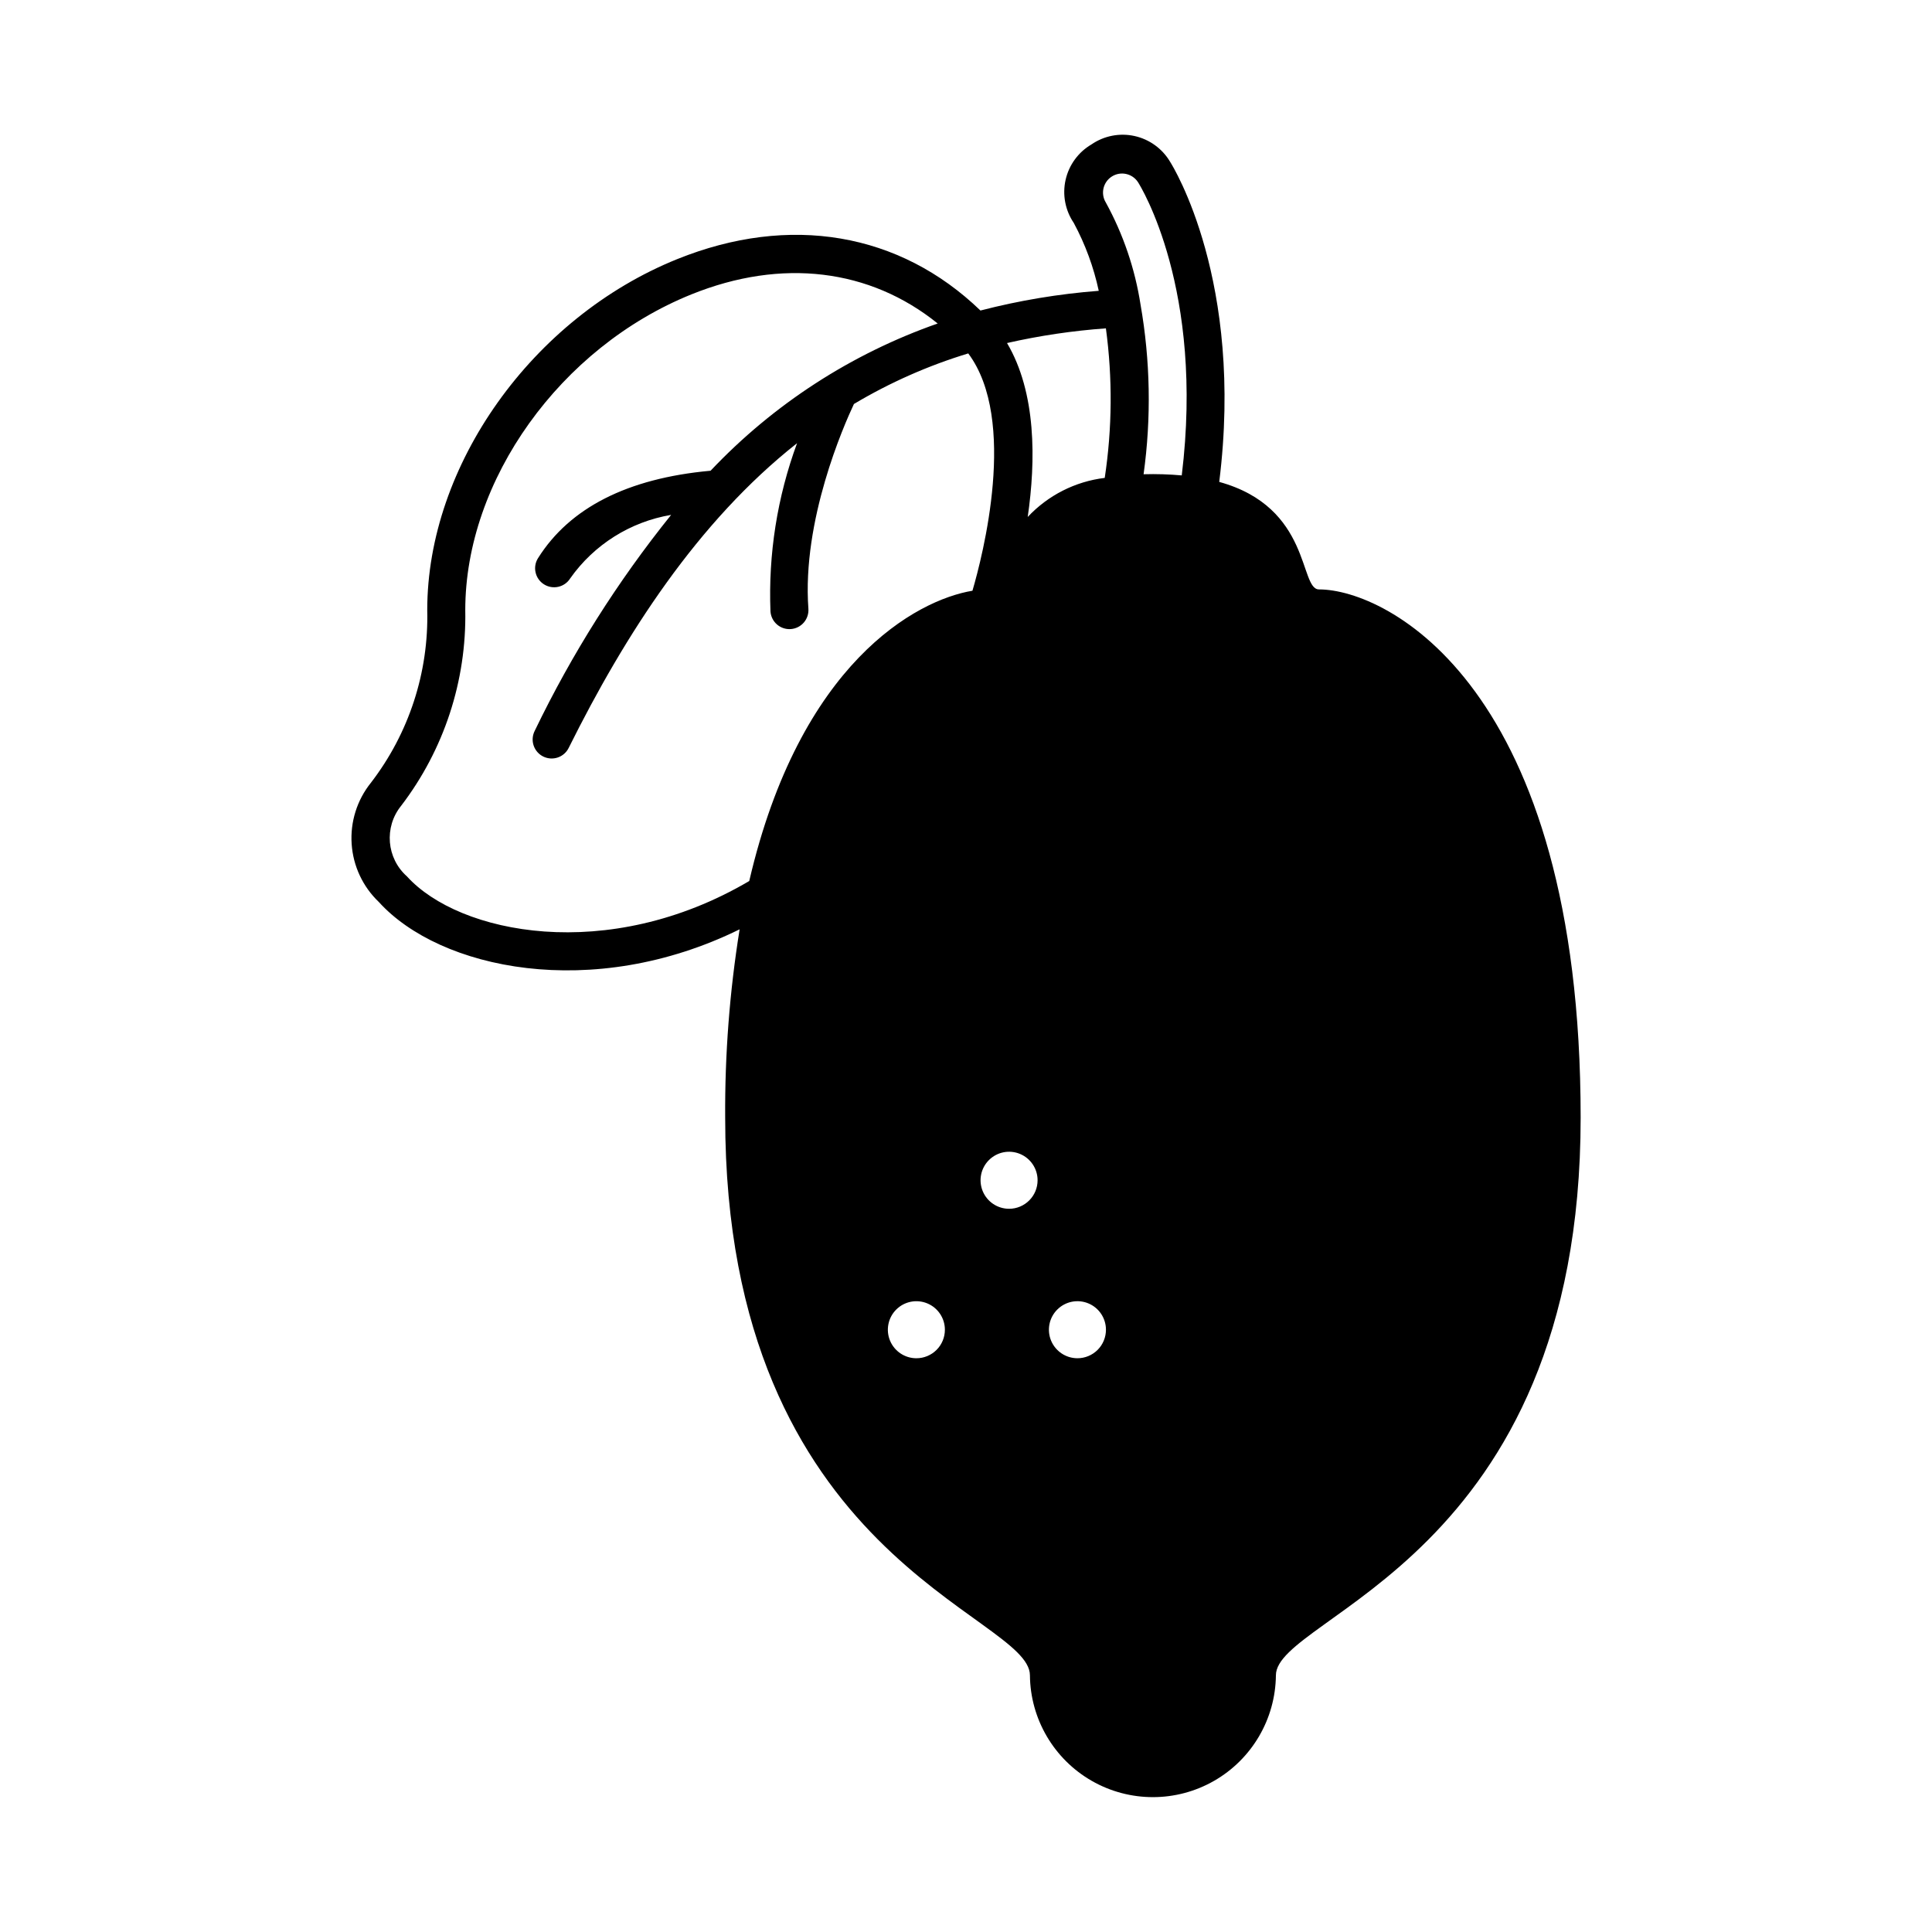
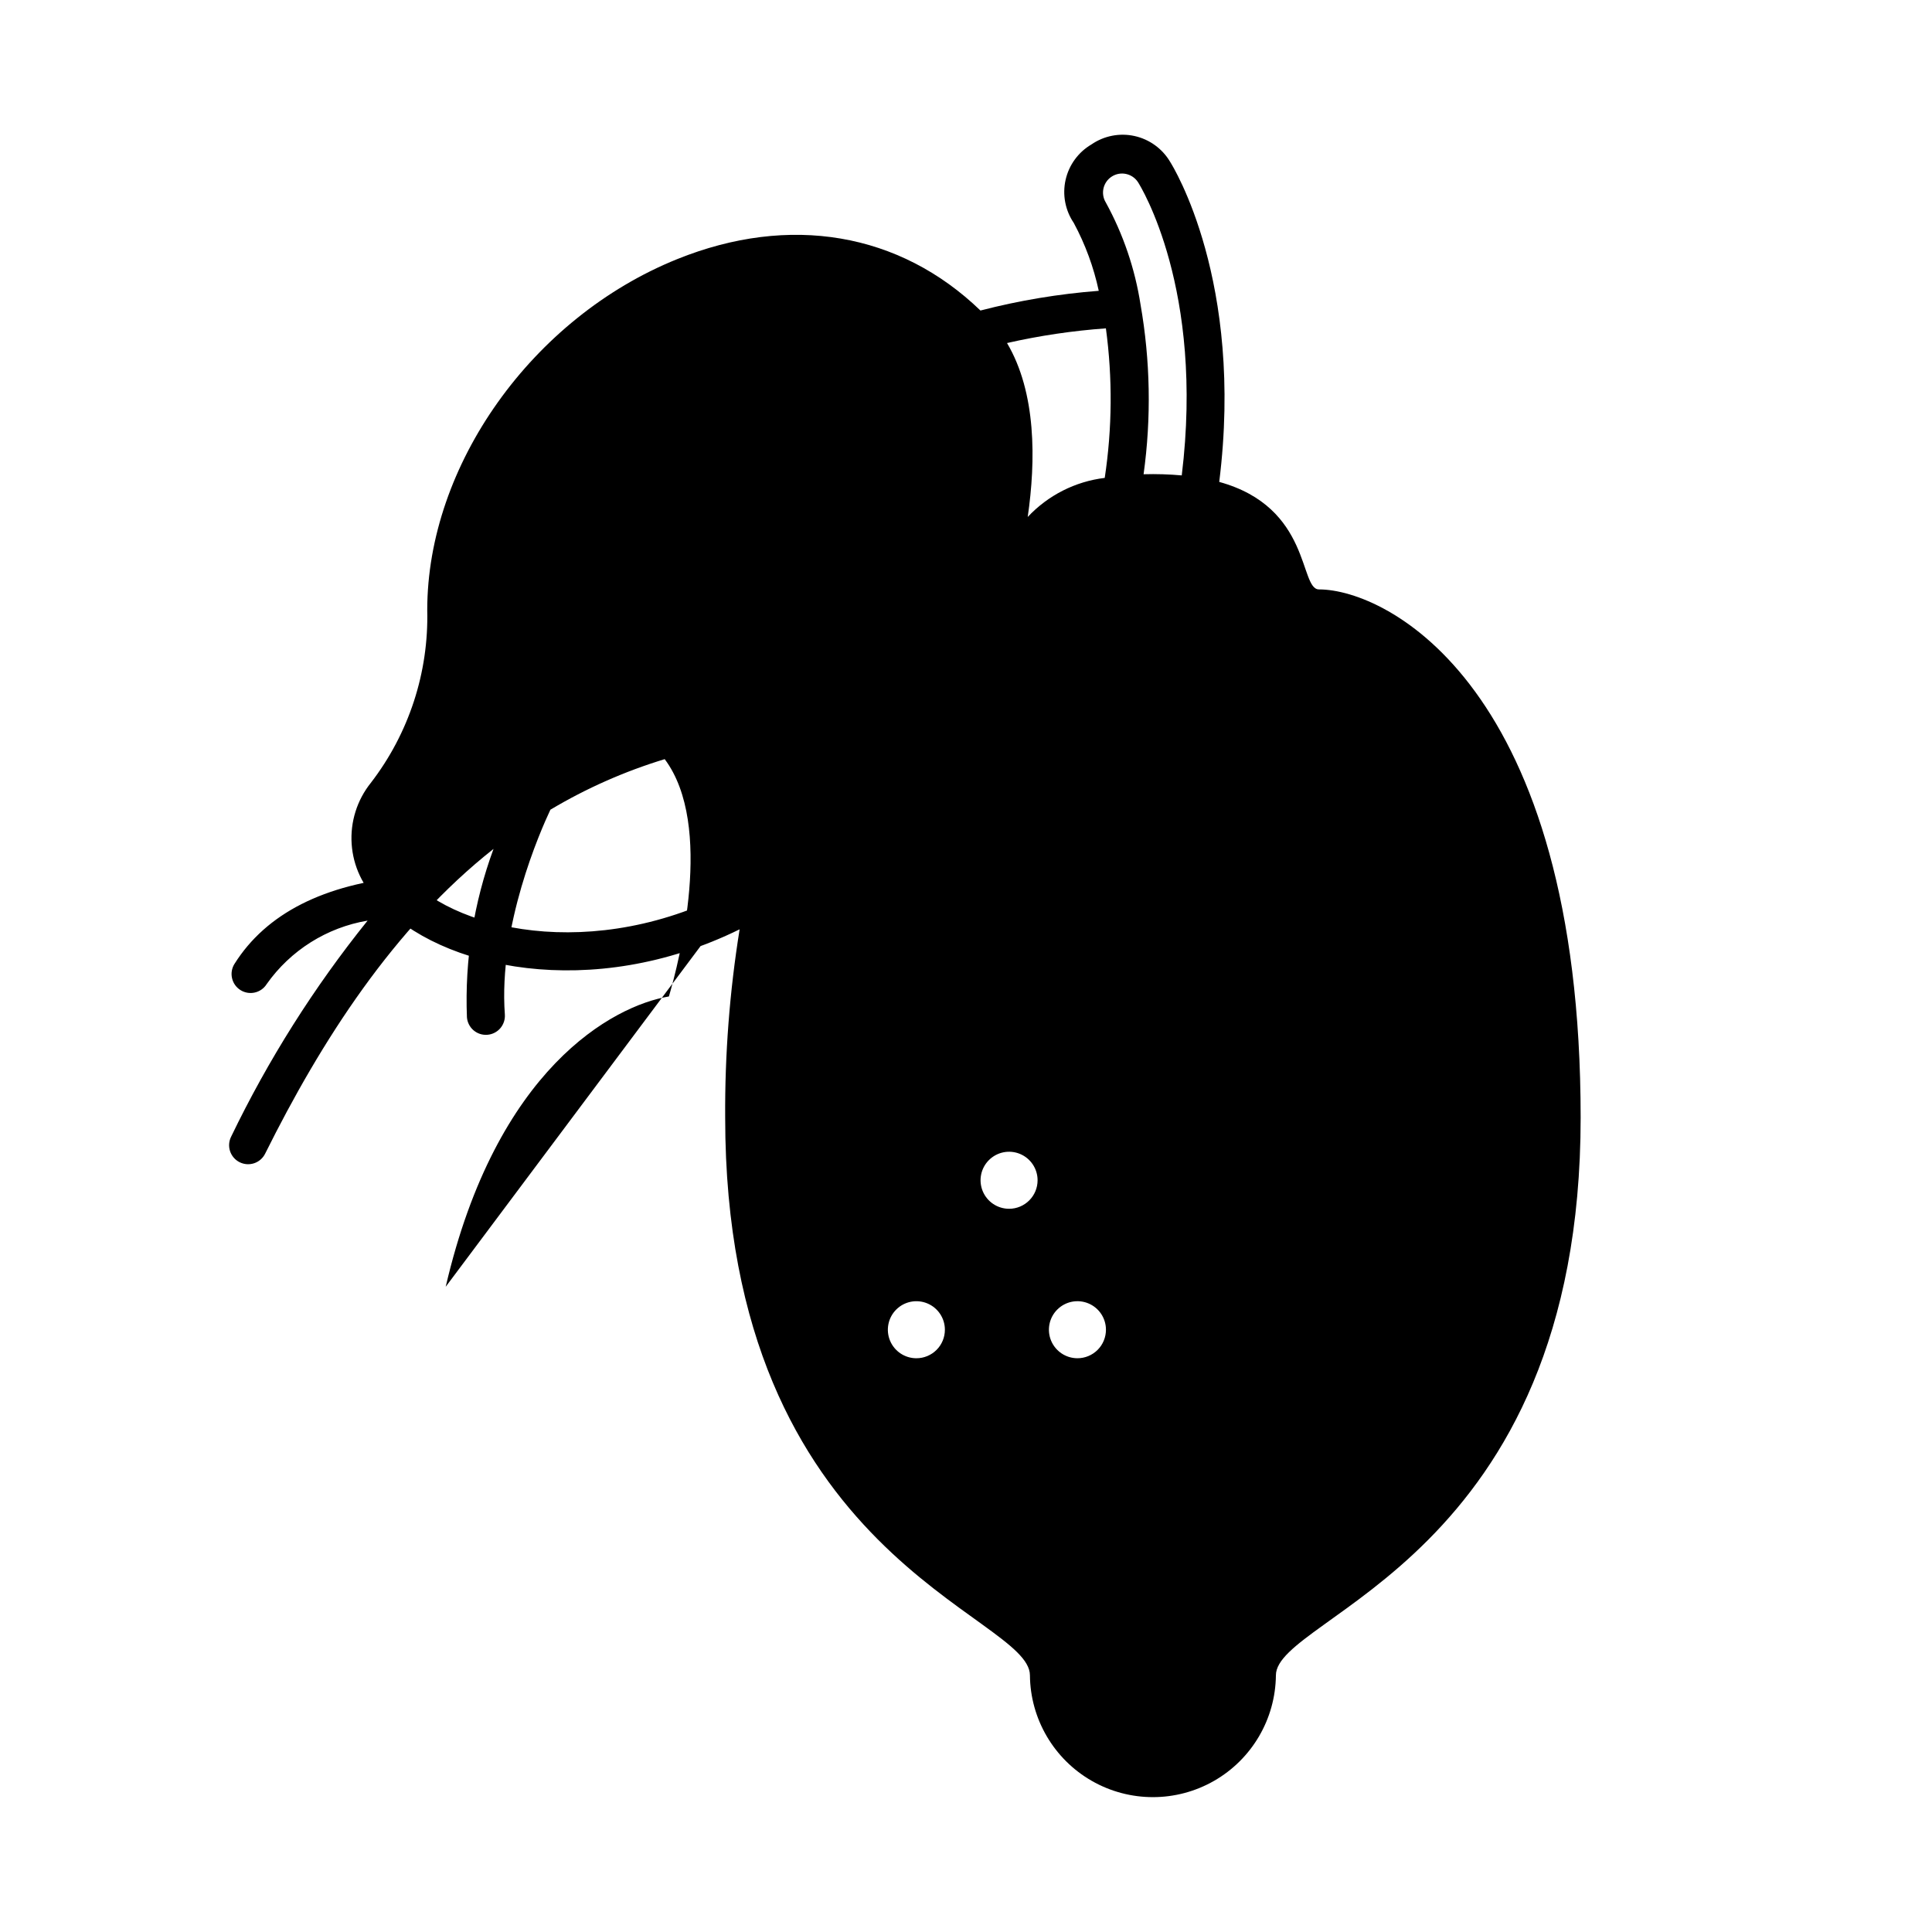
<svg xmlns="http://www.w3.org/2000/svg" fill="#000000" width="800px" height="800px" version="1.1" viewBox="144 144 512 512">
-   <path d="m493.54 300.2c-5.25 0-1.98-21.762-26.43-28.488 6.617-53.172-12.211-83.559-13.039-84.867-2.062-3.469-5.473-5.934-9.418-6.801-3.941-0.867-8.07-0.062-11.398 2.227-3.488 2.043-5.969 5.441-6.859 9.383-0.891 3.945-0.105 8.078 2.164 11.422l0.012 0.016h-0.004c3.043 5.652 5.266 11.703 6.613 17.977-10.582 0.812-21.074 2.559-31.348 5.223-21.43-20.664-50.543-25.652-80.359-13.625-38.387 15.484-66.25 54.602-66.25 93.016 0.414 16.52-4.863 32.684-14.945 45.773-3.668 4.578-5.481 10.359-5.086 16.211 0.391 5.848 2.965 11.336 7.211 15.379 16.141 17.805 56.543 26.438 95.605 7.234-2.652 16.492-3.934 33.176-3.828 49.879 0 117.05 80.762 131.63 80.762 147.82 0.109 11.57 6.348 22.215 16.383 27.965 10.039 5.754 22.375 5.754 32.414 0 10.039-5.75 16.273-16.395 16.387-27.965 0-15.961 80.762-30.598 80.762-147.82-0.004-114.25-51.355-139.96-69.348-139.96zm-106.69 203.75c-3.059 0-5.812-1.844-6.984-4.664-1.168-2.824-0.52-6.078 1.641-8.238 2.16-2.16 5.41-2.809 8.234-1.637 2.824 1.168 4.664 3.926 4.664 6.981 0.004 2.004-0.793 3.93-2.211 5.344-1.418 1.418-3.34 2.215-5.344 2.215zm-44.293-126.47c-37.527 22.078-76.898 14.008-90.691-1.203v-0.004c-5.445-4.82-6.133-13.074-1.562-18.73 11.367-14.867 17.359-33.152 16.996-51.863 0-34.473 25.211-69.66 59.941-83.672 23.949-9.66 47.285-6.781 65.258 7.723-22.891 8.016-43.531 21.395-60.191 39.02l-0.148 0.012c-21.852 2.008-37.184 9.797-45.574 23.152h-0.004c-0.711 1.133-0.945 2.5-0.645 3.801 0.297 1.305 1.098 2.434 2.231 3.144 2.356 1.48 5.465 0.773 6.945-1.586 6.316-8.949 15.945-15.008 26.746-16.824-14.195 17.645-26.332 36.855-36.164 57.254-0.602 1.199-0.703 2.586-0.281 3.856 0.426 1.273 1.336 2.324 2.539 2.922 1.199 0.594 2.586 0.691 3.856 0.262 1.27-0.43 2.316-1.348 2.906-2.551 14.871-29.887 34.102-59.906 60.516-80.746-5.254 14.262-7.644 29.418-7.047 44.602 0.098 1.332 0.719 2.574 1.73 3.449 1.012 0.875 2.328 1.309 3.664 1.211 1.332-0.098 2.57-0.719 3.445-1.73 0.871-1.016 1.309-2.332 1.211-3.664-1.715-23.422 9.402-48.602 12.07-54.258 9.52-5.676 19.691-10.176 30.293-13.398 13.184 17.617 3.781 53.785 1.113 62.891-14.887 2.469-45.734 19.145-59.152 76.934zm68.859 86.859c-3.059 0-5.812-1.844-6.984-4.668-1.168-2.82-0.523-6.074 1.641-8.234 2.16-2.16 5.41-2.809 8.234-1.637 2.824 1.168 4.664 3.926 4.664 6.981 0 4.172-3.383 7.555-7.555 7.559zm18.117 39.609c-3.059 0-5.812-1.844-6.984-4.664-1.168-2.824-0.523-6.078 1.641-8.238 2.16-2.16 5.41-2.809 8.234-1.637 2.824 1.168 4.664 3.926 4.664 6.981 0 2.004-0.793 3.93-2.211 5.344-1.418 1.418-3.34 2.215-5.344 2.215zm7.231-233.3c-7.809 0.949-15.035 4.613-20.41 10.355 2.168-14.941 2.301-32.934-5.484-46.094 8.625-1.957 17.383-3.258 26.203-3.891 1.781 13.16 1.676 26.504-0.309 39.629zm20.41-0.66c-3.359-0.301-6.738-0.406-10.113-0.309 2.07-14.949 1.793-30.129-0.812-44.992-1.473-9.469-4.582-18.609-9.191-27.012-1.441-2.348-0.734-5.418 1.59-6.898 2.32-1.48 5.402-0.82 6.918 1.477 0.746 1.172 17.637 28.441 11.609 77.734z" />
+   <path d="m493.54 300.2c-5.25 0-1.98-21.762-26.43-28.488 6.617-53.172-12.211-83.559-13.039-84.867-2.062-3.469-5.473-5.934-9.418-6.801-3.941-0.867-8.07-0.062-11.398 2.227-3.488 2.043-5.969 5.441-6.859 9.383-0.891 3.945-0.105 8.078 2.164 11.422l0.012 0.016h-0.004c3.043 5.652 5.266 11.703 6.613 17.977-10.582 0.812-21.074 2.559-31.348 5.223-21.43-20.664-50.543-25.652-80.359-13.625-38.387 15.484-66.25 54.602-66.25 93.016 0.414 16.52-4.863 32.684-14.945 45.773-3.668 4.578-5.481 10.359-5.086 16.211 0.391 5.848 2.965 11.336 7.211 15.379 16.141 17.805 56.543 26.438 95.605 7.234-2.652 16.492-3.934 33.176-3.828 49.879 0 117.05 80.762 131.63 80.762 147.82 0.109 11.57 6.348 22.215 16.383 27.965 10.039 5.754 22.375 5.754 32.414 0 10.039-5.75 16.273-16.395 16.387-27.965 0-15.961 80.762-30.598 80.762-147.82-0.004-114.25-51.355-139.96-69.348-139.96zm-106.69 203.75c-3.059 0-5.812-1.844-6.984-4.664-1.168-2.824-0.52-6.078 1.641-8.238 2.16-2.16 5.41-2.809 8.234-1.637 2.824 1.168 4.664 3.926 4.664 6.981 0.004 2.004-0.793 3.93-2.211 5.344-1.418 1.418-3.34 2.215-5.344 2.215zm-44.293-126.47c-37.527 22.078-76.898 14.008-90.691-1.203v-0.004l-0.148 0.012c-21.852 2.008-37.184 9.797-45.574 23.152h-0.004c-0.711 1.133-0.945 2.5-0.645 3.801 0.297 1.305 1.098 2.434 2.231 3.144 2.356 1.48 5.465 0.773 6.945-1.586 6.316-8.949 15.945-15.008 26.746-16.824-14.195 17.645-26.332 36.855-36.164 57.254-0.602 1.199-0.703 2.586-0.281 3.856 0.426 1.273 1.336 2.324 2.539 2.922 1.199 0.594 2.586 0.691 3.856 0.262 1.27-0.43 2.316-1.348 2.906-2.551 14.871-29.887 34.102-59.906 60.516-80.746-5.254 14.262-7.644 29.418-7.047 44.602 0.098 1.332 0.719 2.574 1.73 3.449 1.012 0.875 2.328 1.309 3.664 1.211 1.332-0.098 2.57-0.719 3.445-1.73 0.871-1.016 1.309-2.332 1.211-3.664-1.715-23.422 9.402-48.602 12.07-54.258 9.52-5.676 19.691-10.176 30.293-13.398 13.184 17.617 3.781 53.785 1.113 62.891-14.887 2.469-45.734 19.145-59.152 76.934zm68.859 86.859c-3.059 0-5.812-1.844-6.984-4.668-1.168-2.82-0.523-6.074 1.641-8.234 2.16-2.16 5.41-2.809 8.234-1.637 2.824 1.168 4.664 3.926 4.664 6.981 0 4.172-3.383 7.555-7.555 7.559zm18.117 39.609c-3.059 0-5.812-1.844-6.984-4.664-1.168-2.824-0.523-6.078 1.641-8.238 2.16-2.16 5.41-2.809 8.234-1.637 2.824 1.168 4.664 3.926 4.664 6.981 0 2.004-0.793 3.93-2.211 5.344-1.418 1.418-3.34 2.215-5.344 2.215zm7.231-233.3c-7.809 0.949-15.035 4.613-20.41 10.355 2.168-14.941 2.301-32.934-5.484-46.094 8.625-1.957 17.383-3.258 26.203-3.891 1.781 13.16 1.676 26.504-0.309 39.629zm20.41-0.66c-3.359-0.301-6.738-0.406-10.113-0.309 2.07-14.949 1.793-30.129-0.812-44.992-1.473-9.469-4.582-18.609-9.191-27.012-1.441-2.348-0.734-5.418 1.59-6.898 2.32-1.48 5.402-0.82 6.918 1.477 0.746 1.172 17.637 28.441 11.609 77.734z" />
</svg>